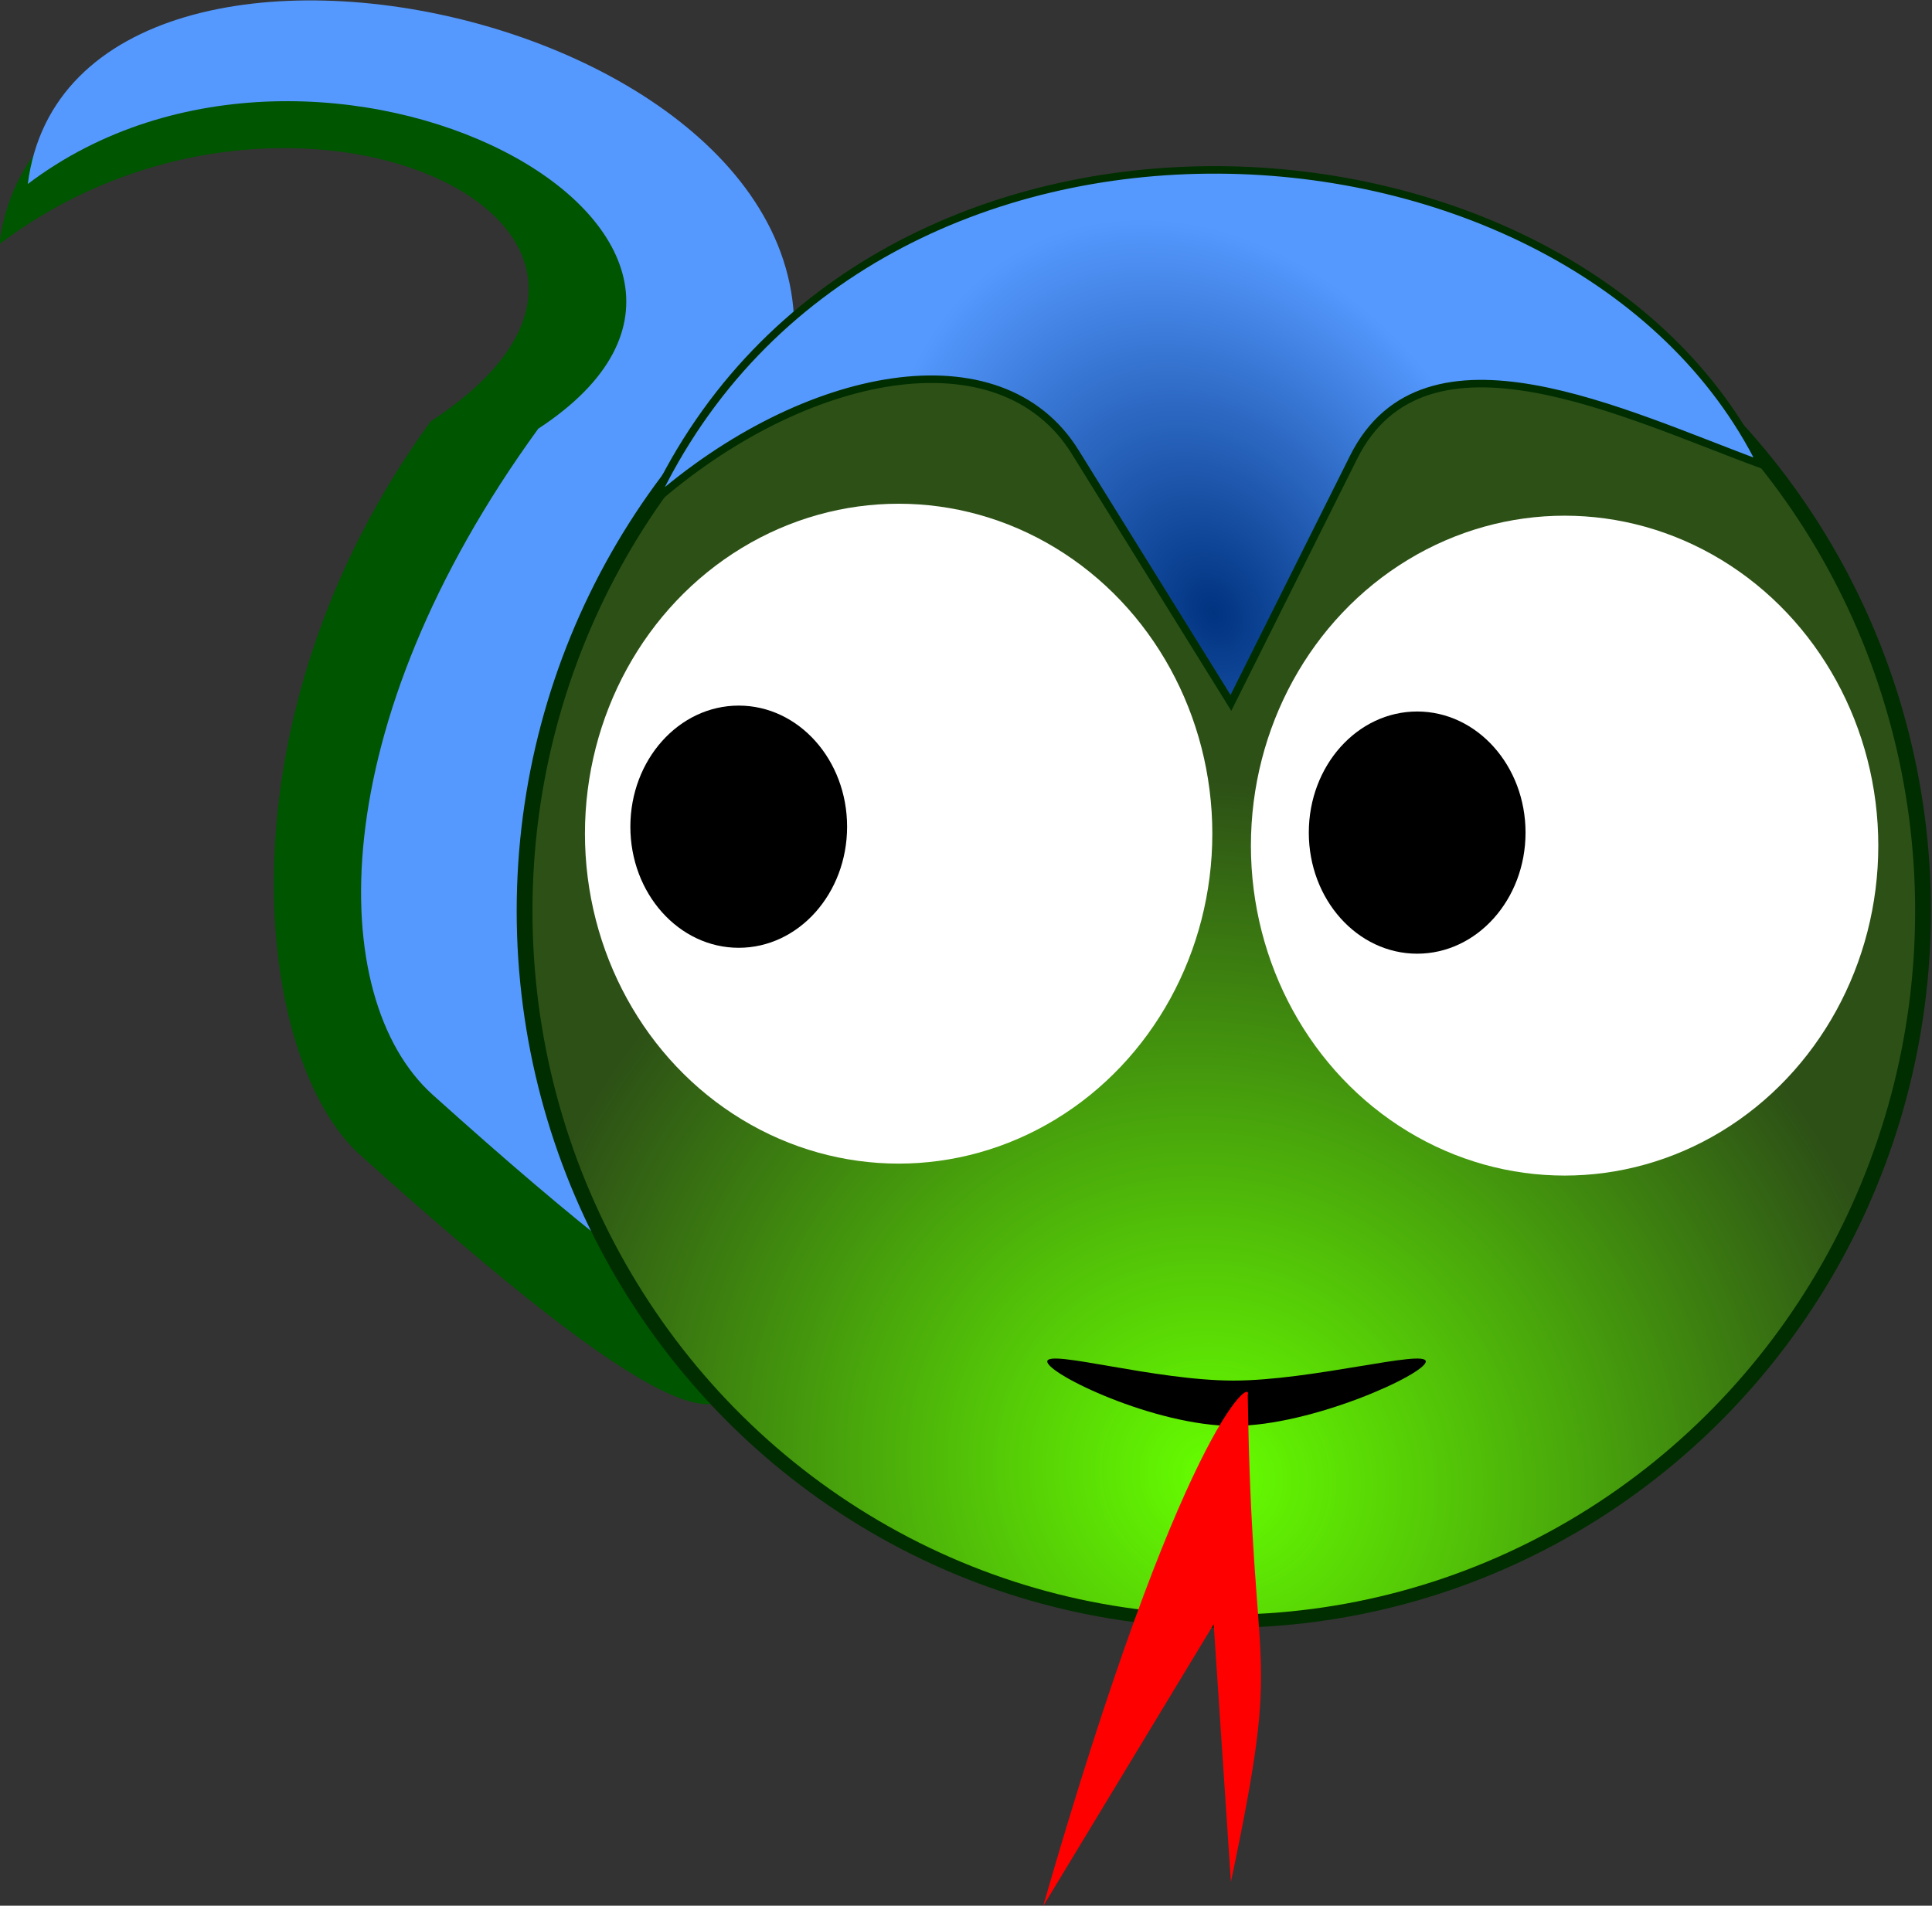
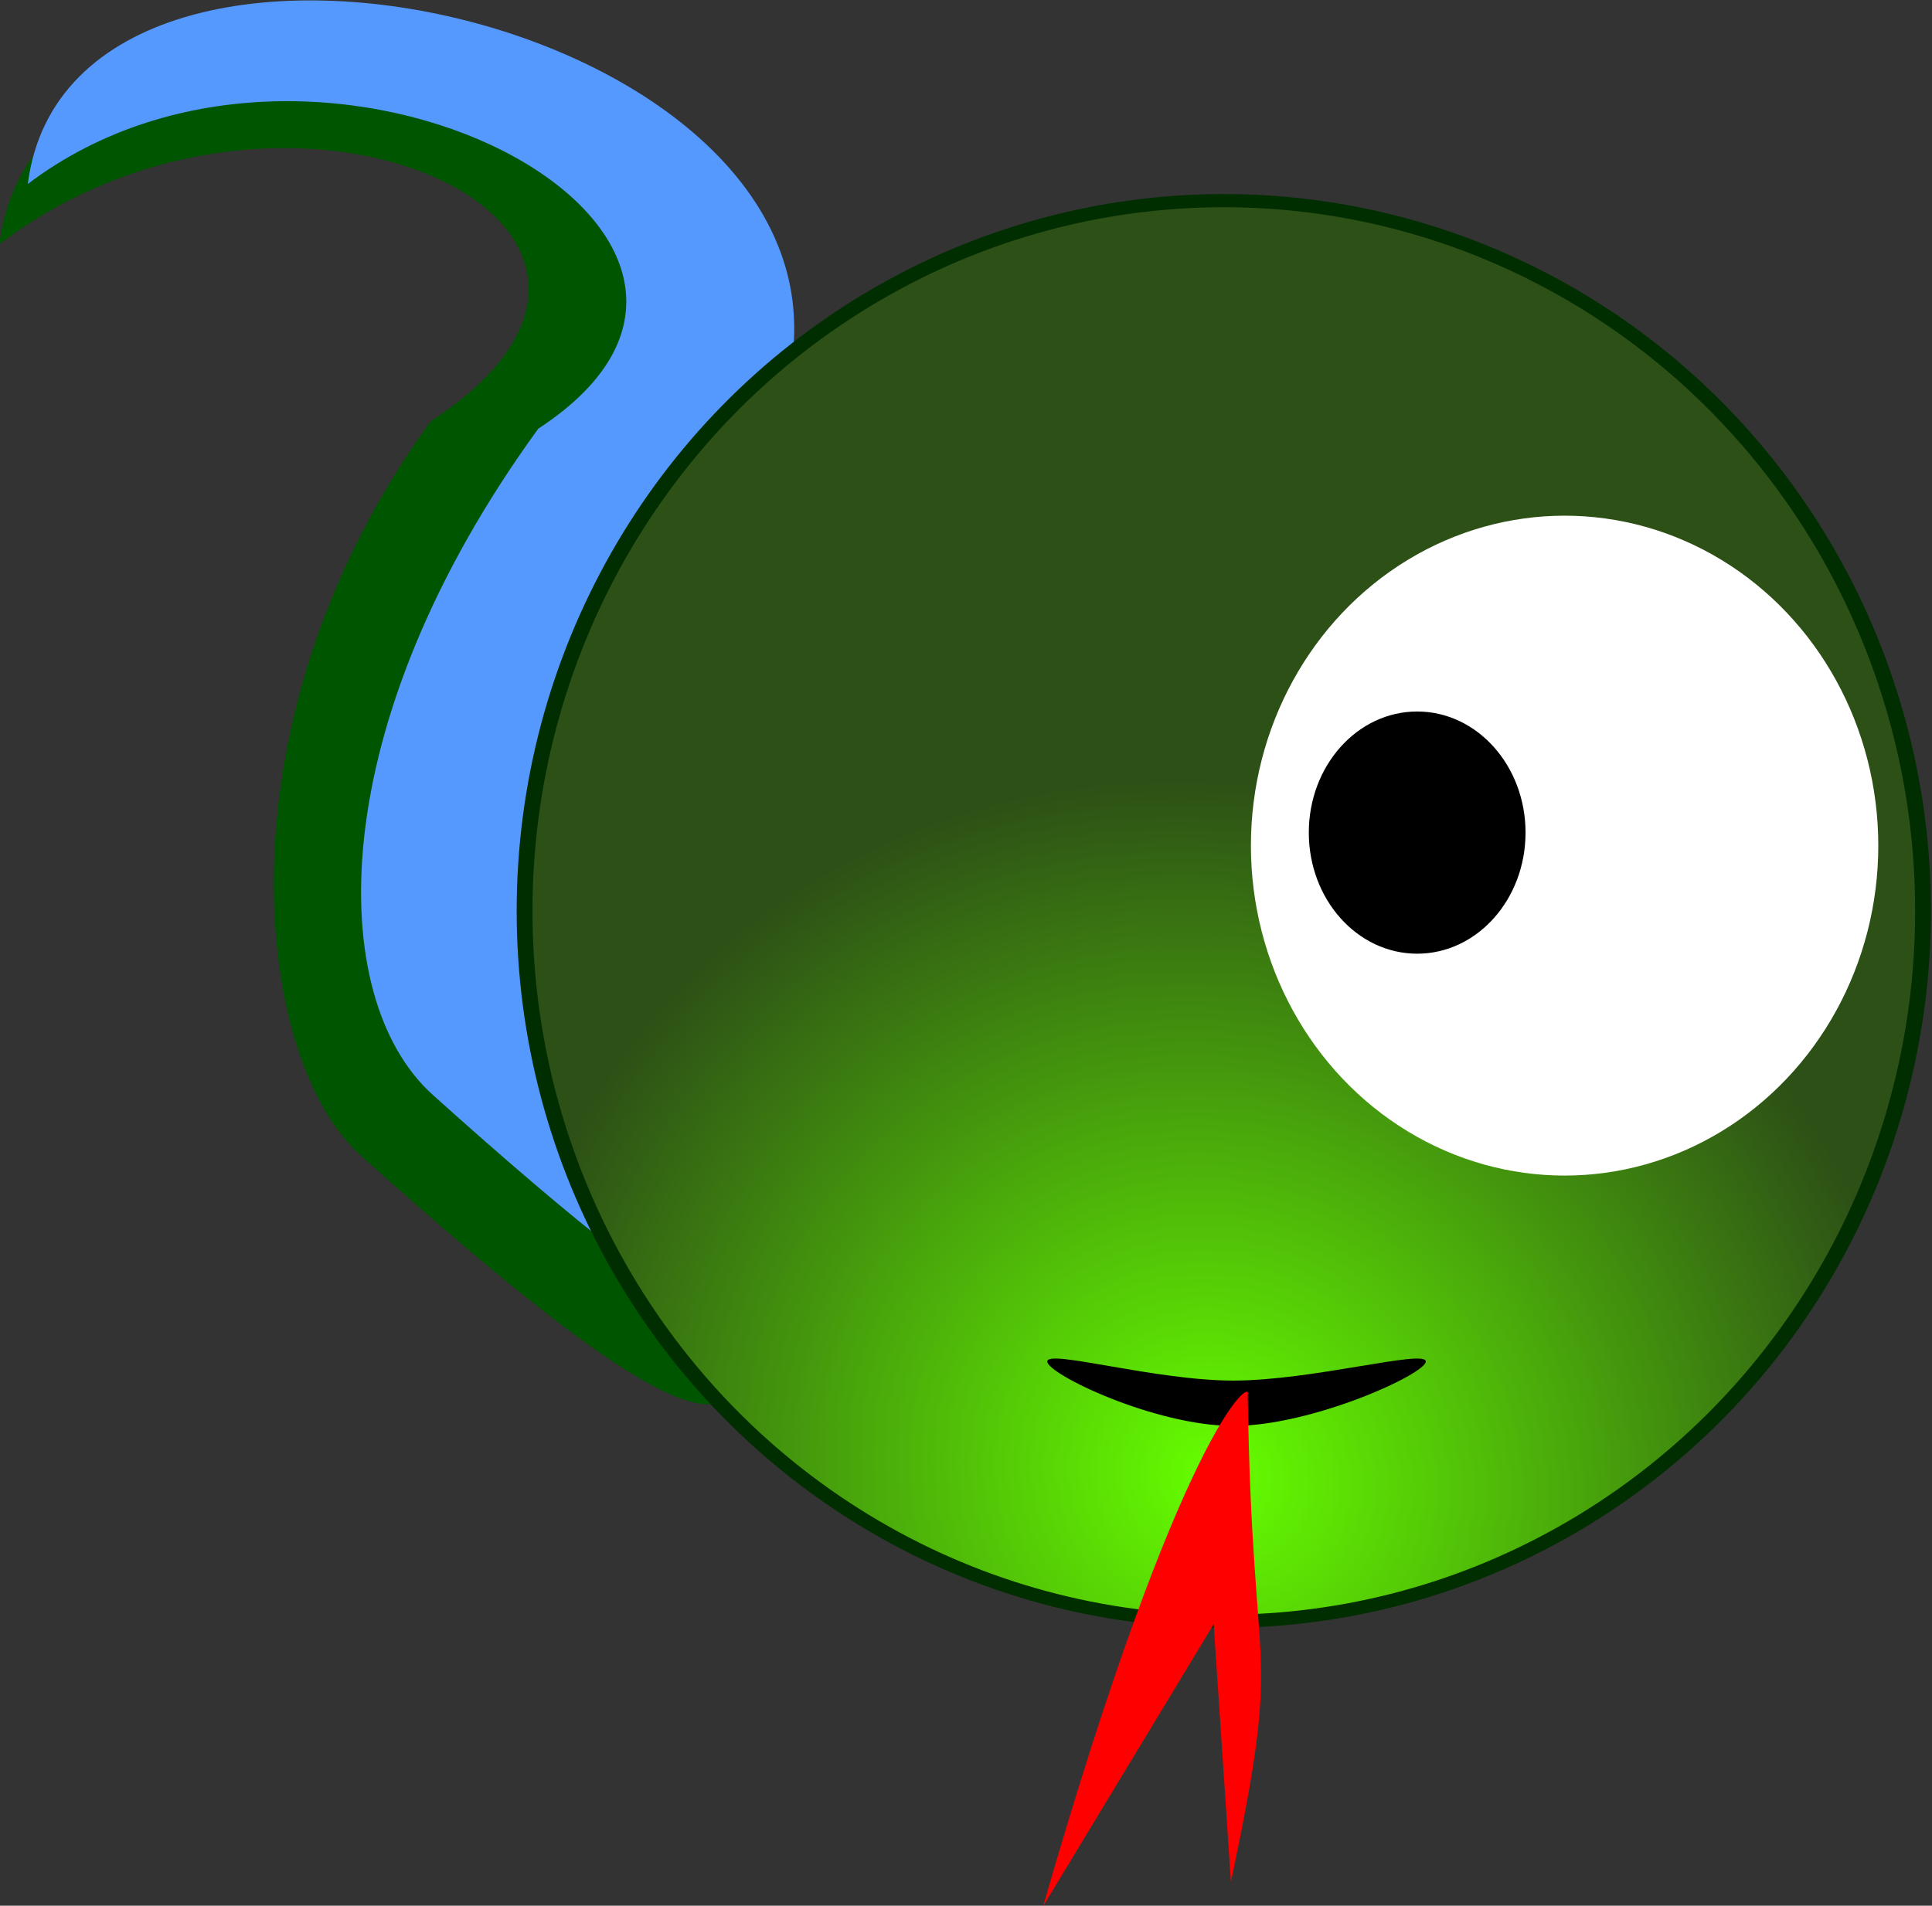
<svg xmlns="http://www.w3.org/2000/svg" xmlns:ns1="http://www.inkscape.org/namespaces/inkscape" xmlns:ns2="http://sodipodi.sourceforge.net/DTD/sodipodi-0.dtd" id="svg130992" ns1:version="0.91pre3 r13670" viewBox="0 0 282.965 279.182" version="1.1" ns2:docname="_svgclean2.svg">
  <rect x="0" y="0" width="282.965" height="279.182" fill="#333333" stroke="none" />
  <title id="title131166">Chinese Zodiac Snake in Color</title>
  <defs id="defs130994">
    <radialGradient id="radialGradient150626" gradientUnits="userSpaceOnUse" cy="155.7" cx="202.61" gradientTransform="matrix(.786 -.712 .655 .959 -50.661 160.94)" r="44.276" ns1:collect="always">
      <stop id="stop40481" style="stop-color:#66ff00" offset="0" />
      <stop id="stop40483" style="stop-color:#2d5016" offset="1" />
    </radialGradient>
    <radialGradient id="radialGradient150628" gradientUnits="userSpaceOnUse" cy="352.99" cx="872.86" gradientTransform="matrix(.379 -.302 .336 .544 -122.21 714.31)" r="41.899" ns1:collect="always">
      <stop id="stop40489" style="stop-color:#003380" offset="0" />
      <stop id="stop40491" style="stop-color:#5599ff" offset="1" />
    </radialGradient>
  </defs>
  <ns2:namedview id="namedview130996" bordercolor="#666666" ns1:pageshadow="2" ns1:window-y="0" pagecolor="#ffffff" ns1:zoom="0.82189617" ns1:window-width="742" ns1:window-maximized="0" ns1:window-x="0" showgrid="false" borderopacity="1.0" ns1:current-layer="layer1" ns1:cx="335.7536" ns1:cy="87.772379" units="in" ns1:window-height="540" ns1:pageopacity="0.0" ns1:document-units="in" />
  <g id="layer1" ns1:label="Layer 1" ns1:groupmode="layer" transform="translate(-37.412 -450.2)">
    <g id="g150614" transform="matrix(2.313,0,0,2.218,-541.71,-885.62)">
-       <path id="path40495-7-0" ns1:connector-curvature="0" ns2:nodetypes="scsccs" style="fill-rule:evenodd;fill:#005500" d="m294.92 634c-9.029 24.04-3.031 33.796-0.557 30.096-1.48 20.046 16.598 49.906-21.175 14.46-6.821-6.401-9.208-28.861 4.455-48.457 18.586-12.681-8.724-26.394-27.309-11.704 2.851-23.316 54.279-10.203 44.586 15.605z" />
+       <path id="path40495-7-0" ns1:connector-curvature="0" ns2:nodetypes="scsccs" style="fill-rule:evenodd;fill:#005500" d="m294.92 634c-9.029 24.04-3.031 33.796-0.557 30.096-1.48 20.046 16.598 49.906-21.175 14.46-6.821-6.401-9.208-28.861 4.455-48.457 18.586-12.681-8.724-26.394-27.309-11.704 2.851-23.316 54.279-10.203 44.586 15.605" />
      <path id="path40495-9" ns1:connector-curvature="0" ns2:nodetypes="scsccs" style="fill-rule:evenodd;fill:#5599ff" d="m299.51 630.02c-9.029 24.04-3.031 33.796-0.557 30.096-1.48 20.046 16.598 49.906-21.175 14.46-6.821-6.401-6.978-24.402 6.684-43.998 18.586-12.681-13.74-30.852-32.325-16.162 2.851-23.316 57.066-10.203 47.373 15.605z" />
      <ellipse id="path31737-8-5-2" style="stroke:#002e00;fill-rule:evenodd;fill:url(#radialGradient150626)" rx="44.276" transform="matrix(1 0 0 .869 116.78 555.52)" ry="53.99" cy="123.03" cx="211.09" />
-       <ellipse id="path33104-5-8-9-0-8" style="fill-rule:evenodd;fill:#ffffff" rx="6.688" transform="matrix(2.97,0,0,2.444,-328.33,-252.72)" ry="8.917" cy="372.36" cx="214.01" />
      <ellipse id="path33104-5-8-9-0-9-2" style="fill-rule:evenodd;fill:#ffffff" rx="6.688" transform="matrix(2.97,0,0,2.444,-286.16,-251.93)" ry="8.917" cy="372.36" cx="214.01" />
-       <ellipse id="path33104-5-8-9-0-9-0-4" style="fill-rule:evenodd;fill:#000000" rx="6.688" transform="matrix(1.026 0 0 .897 77.58 322.86)" ry="8.917" cy="372.36" cx="214.01" />
      <ellipse id="path33104-5-8-9-0-9-0-9-5" style="fill-rule:evenodd;fill:#000000" rx="6.688" transform="matrix(1.026 0 0 .897 120.54 323.25)" ry="8.917" cy="372.36" cx="214.01" />
      <path id="path33104-5-8-9-0-9-0-9-7-0" ns1:connector-curvature="0" ns2:nodetypes="sssss" style="fill-rule:evenodd;fill:#000000" d="m340.66 692.19c0 0.827-7.195 4.256-12.182 4.256-4.987 0-11.787-3.429-11.787-4.256 0-0.827 6.801 1.261 11.787 1.261 4.987 0 12.182-2.088 12.182-1.261z" />
      <path id="path33989-4" style="fill-rule:evenodd;fill:#ff0000" d="m328.32 726.56-1.09-17.017-10.801 18.624c8.746-31.691 13.281-35.02 12.958-33.755 0.277 19.927 2.26 15.716-1.067 32.148z" ns1:transform-center-x="0.27652953" ns1:transform-center-y="1.3671544" ns1:connector-curvature="0" ns2:nodetypes="ccccc" />
-       <path id="path34011-4" style="fill-rule:evenodd;stroke:#002e00;stroke-width:.496;fill:url(#radialGradient150628)" d="m328.32 648.69-9.863-16.575c-4.752-7.985-17.175-5.421-26.715 3.304 13.694-30.4 58.392-27.264 70.168-2.479-8.608-3.293-21.304-9.91-25.824-0.47z" ns1:transform-center-x="-0.48709834" ns1:transform-center-y="4.4175399" ns1:connector-curvature="0" ns2:nodetypes="csccsc" />
    </g>
  </g>
</svg>